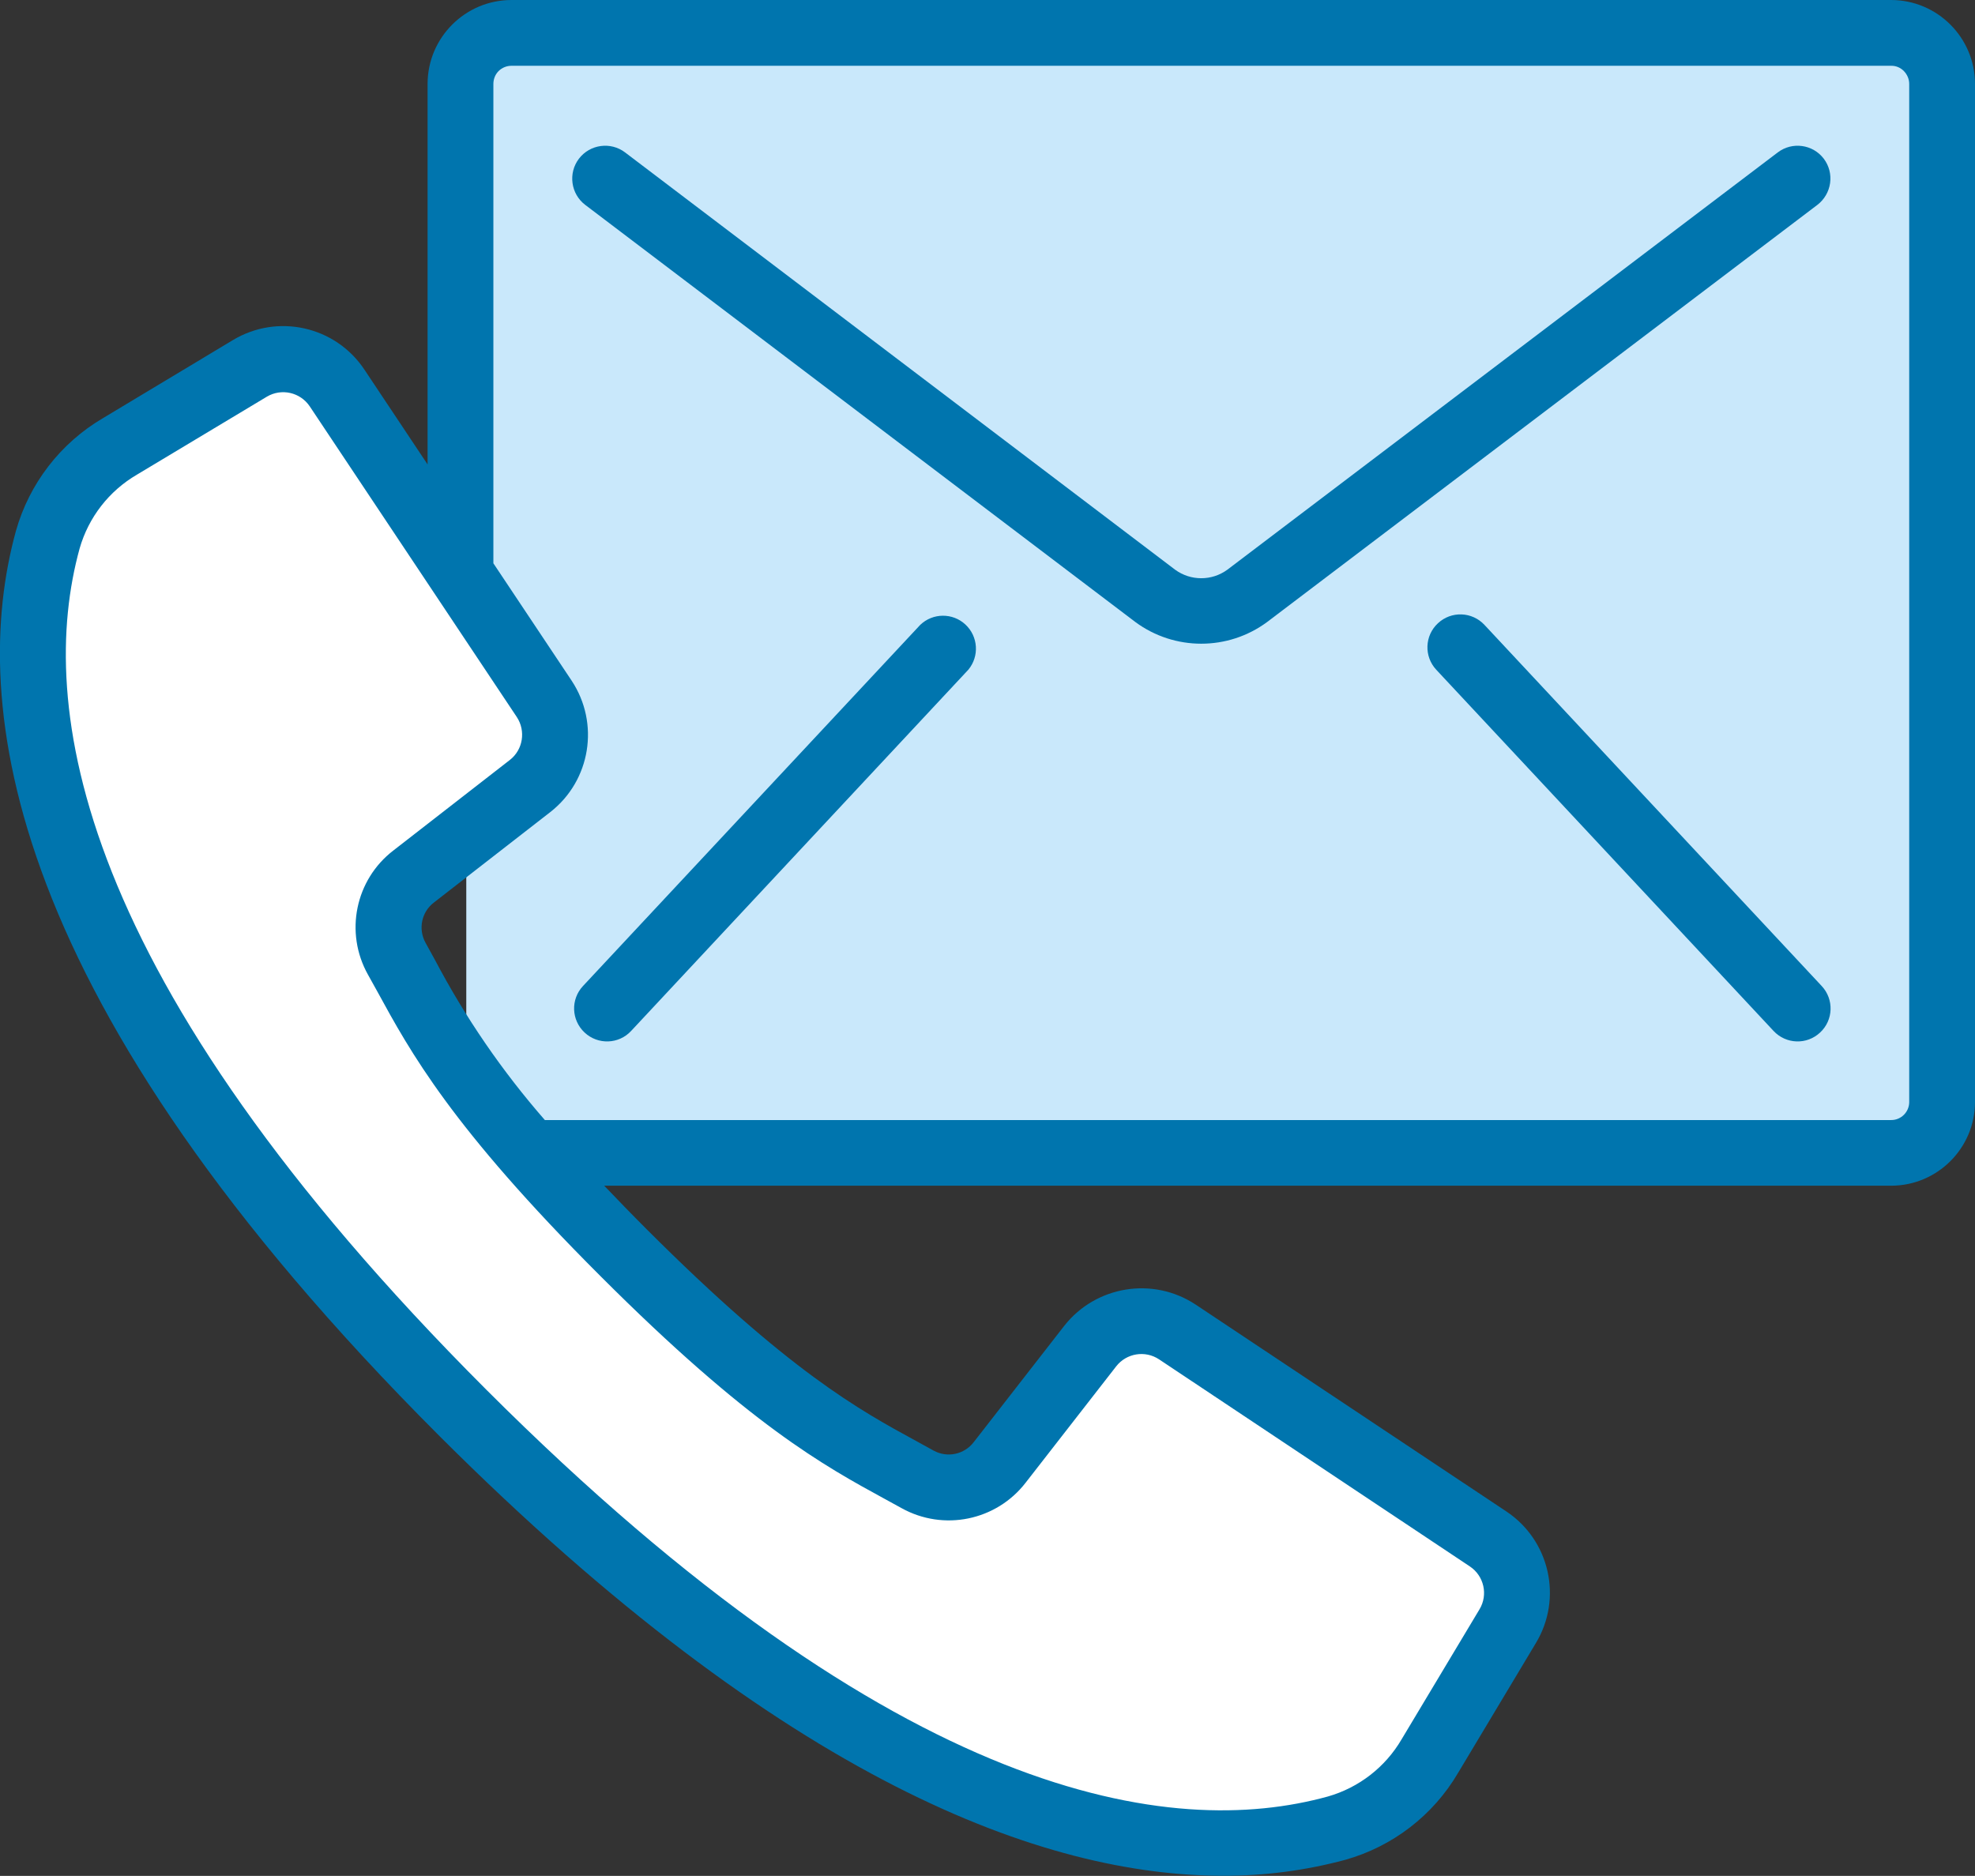
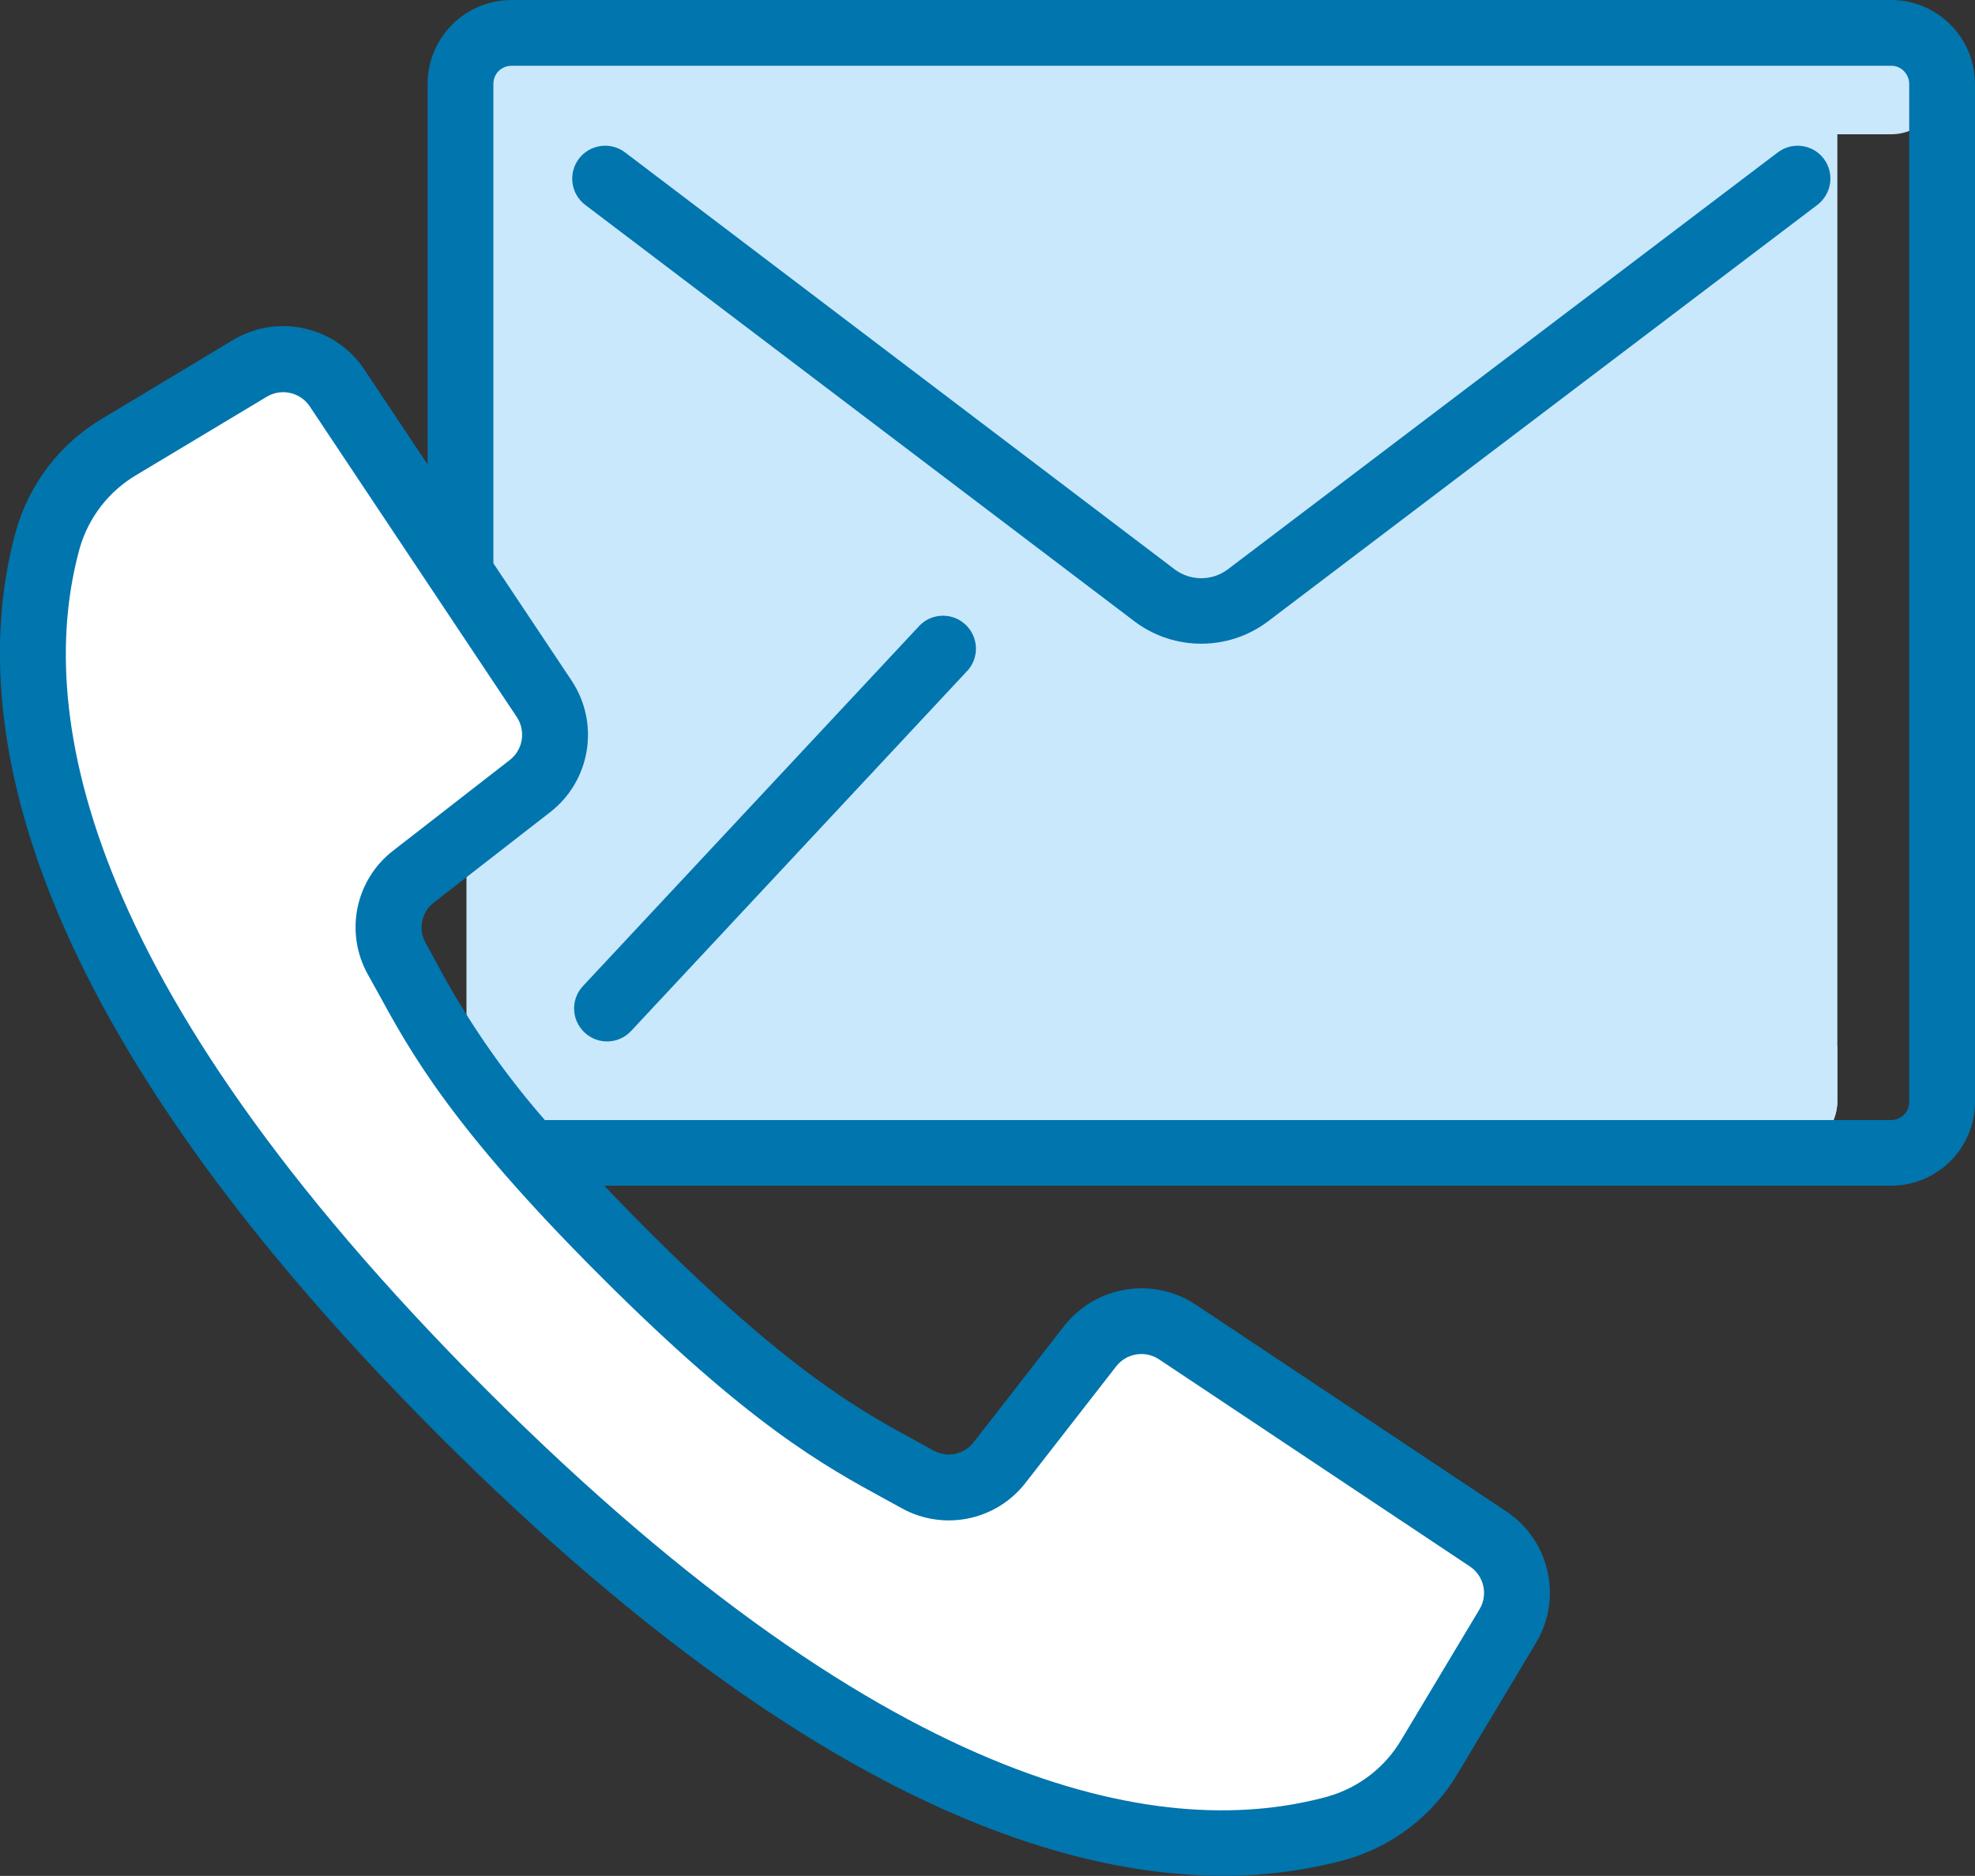
<svg xmlns="http://www.w3.org/2000/svg" version="1.1" id="Ebene_1" x="0px" y="0px" viewBox="0 0 160 151.99" style="enable-background:new 0 0 160 151.99;" xml:space="preserve">
  <rect x="0" y="0" width="160" height="151.99" fill="#333333" stroke="none" />
  <style type="text/css">
	.st0{fill:#C9E8FB;}
	.st1{fill:#FFFFFF;}
	.st2{fill:#0075AE;}
</style>
-   <path class="st0" d="M41.92,2.62H153.2c2.28,0,4.13,1.85,4.13,4.13v82.42c0,2.28-1.85,4.13-4.13,4.13H41.92  c-2.28,0-4.13-1.85-4.13-4.13V6.75C37.78,4.47,39.63,2.62,41.92,2.62" />
+   <path class="st0" d="M41.92,2.62H153.2c2.28,0,4.13,1.85,4.13,4.13c0,2.28-1.85,4.13-4.13,4.13H41.92  c-2.28,0-4.13-1.85-4.13-4.13V6.75C37.78,4.47,39.63,2.62,41.92,2.62" />
  <path class="st0" d="M148.85,6.75v82.42c0,1.1-0.43,2.15-1.21,2.93c-0.78,0.78-1.83,1.21-2.93,1.21H41.92  c-0.25,0-0.5-0.03-0.75-0.08c-0.24-0.03-0.47-0.1-0.69-0.19c-1.61-0.61-2.69-2.14-2.69-3.87V6.75c-0.01-1.01,0.36-1.98,1.04-2.72  c0.4-0.46,0.9-0.83,1.47-1.07c0.23-0.11,0.47-0.19,0.72-0.24c0.3-0.08,0.6-0.11,0.91-0.11h102.8c1.1,0,2.15,0.43,2.93,1.21  C148.42,4.6,148.85,5.66,148.85,6.75" />
-   <path class="st0" d="M148.85,10.38V6.75c0-1.1-0.43-2.15-1.21-2.93c-0.78-0.78-1.83-1.21-2.93-1.21h8.48  c1.19-0.01,2.32,0.51,3.09,1.41L148.85,10.38z" />
  <path class="st0" d="M148.85,6.75v3.63L110.2,43.4l-8.67,7.42c-2.3,1.92-5.65,1.92-7.95,0l-8.67-7.42L38.82,4.03  c0.4-0.46,0.9-0.83,1.47-1.07c0.23-0.11,0.47-0.19,0.72-0.24c0.3-0.08,0.6-0.11,0.91-0.11h102.8c1.1,0,2.15,0.43,2.93,1.21  C148.42,4.6,148.85,5.66,148.85,6.75" />
-   <path class="st0" d="M155.87,92.32c-0.74,0.64-1.69,0.99-2.67,0.99h-8.48c1.1,0,2.15-0.43,2.93-1.21c0.78-0.78,1.21-1.83,1.21-2.93  V84.8L155.87,92.32z" />
  <path class="st0" d="M148.85,84.8v4.38c0,1.1-0.43,2.15-1.21,2.93c-0.78,0.78-1.83,1.21-2.93,1.21H41.92c-0.25,0-0.5-0.03-0.75-0.08  c-0.24-0.03-0.47-0.1-0.69-0.19c-0.45-0.16-0.86-0.41-1.23-0.72L84.91,43.4l8.67,7.42c2.3,1.92,5.65,1.92,7.95,0l8.67-7.42  L148.85,84.8z" />
  <path class="st1" d="M122.15,131.77l-6.32,10.51c-1.23,2.07-3.01,3.77-5.15,4.88c-0.76,0.42-1.56,0.74-2.4,0.96  c-10.51,2.88-33.66,3.47-70.76-33.63C0.41,77.38,1,54.23,3.88,43.72c0.21-0.83,0.53-1.62,0.93-2.37c1.12-2.15,2.82-3.94,4.91-5.18  l10.51-6.32c2.4-1.44,5.52-0.74,7.07,1.6l9.12,13.68l7.65,11.5c1.54,2.28,1.05,5.36-1.12,7.04l-3.73,2.91l-5.71,4.43  c-0.86,0.67-1.48,1.6-1.79,2.64c-0.43,1.34-0.28,2.8,0.4,4.03c2.77,4.96,5.39,10.83,18.38,23.82s18.86,15.6,23.82,18.38  c2.27,1.2,5.07,0.62,6.67-1.39l4.43-5.71l2.91-3.74c1.69-2.17,4.77-2.66,7.04-1.12l11.87,7.89l13.31,8.88  C122.89,126.25,123.6,129.37,122.15,131.77" />
  <path class="st2" d="M154.67,89.31c-0.01,0.8-0.67,1.45-1.47,1.44H44.14c-3.46-3.96-6.45-8.32-8.9-12.97l-0.77-1.4  c-0.61-1.11-0.32-2.5,0.69-3.26l9.43-7.33c3.26-2.55,4.01-7.18,1.72-10.64l-6.34-9.51V6.8c0-0.39,0.15-0.77,0.42-1.04  s0.65-0.43,1.04-0.43H153.2c0.39-0.01,0.77,0.15,1.04,0.43s0.43,0.65,0.43,1.04V89.31z M71.68,121.45l1.35,0.74  c3.41,1.9,7.69,1.02,10.07-2.07l7.33-9.42c0.83-1.06,2.34-1.31,3.47-0.56l25.18,16.78c1.14,0.76,1.49,2.29,0.78,3.47l-6.31,10.53  c-1.32,2.26-3.46,3.92-5.98,4.64c-12.61,3.47-34.67,0.53-68.17-32.96C5.91,79.1,2.99,57.03,6.45,44.44  c0.72-2.52,2.38-4.66,4.64-5.98l10.53-6.32c1.18-0.7,2.7-0.36,3.47,0.78L41.87,58.1c0.74,1.13,0.5,2.64-0.56,3.47l-9.43,7.33  c-3.1,2.37-3.98,6.66-2.07,10.07l0.75,1.35c2.67,4.89,5.98,10.98,18.07,23.06C60.71,115.47,66.79,118.78,71.68,121.45 M153.2,0  H41.44c-3.75,0-6.8,3.05-6.8,6.8v30.83l-5.11-7.67c-2.34-3.53-7.04-4.59-10.67-2.4L8.34,33.88c-3.44,2.02-5.97,5.3-7.05,9.14  c-3.84,13.97-0.99,38.03,34.33,73.35c28.09,28.06,49.03,35.61,63.46,35.61c3.34,0.01,6.67-0.42,9.9-1.29  c3.84-1.08,7.12-3.6,9.14-7.04l6.31-10.53c2.18-3.62,1.12-8.32-2.4-10.66L96.86,105.7c-3.45-2.28-8.08-1.53-10.64,1.72l-7.33,9.42  c-0.77,1.01-2.15,1.3-3.26,0.69l-1.4-0.77c-4.59-2.5-10.3-5.62-21.84-17.16c-1.25-1.25-2.38-2.42-3.44-3.53H153.2  c3.74,0,6.79-3.03,6.8-6.77V6.8C160,3.05,156.95,0,153.2,0" />
  <path class="st2" d="M147.75,12.86c-0.89-1.17-2.56-1.4-3.73-0.51L99.43,46.16c-1.26,0.92-2.97,0.92-4.23,0L50.64,12.35  c-1.17-0.89-2.85-0.66-3.74,0.51c-0.89,1.17-0.66,2.85,0.51,3.74l44.57,33.8c3.17,2.34,7.5,2.34,10.67,0l44.58-33.8  c0.56-0.43,0.93-1.06,1.03-1.76C148.36,14.14,148.18,13.43,147.75,12.86" />
  <path class="st2" d="M74.55,50.63L47.23,79.89c-1.01,1.08-0.95,2.76,0.13,3.77c1.08,1.01,2.77,0.95,3.77-0.13l27.32-29.27  c0.9-1.09,0.8-2.69-0.24-3.66C77.18,49.64,75.57,49.65,74.55,50.63" />
-   <path class="st2" d="M120.26,50.63c-1.01-1.08-2.69-1.14-3.77-0.13c-1.08,1-1.14,2.69-0.13,3.77l27.32,29.26  c1.01,1.08,2.69,1.14,3.77,0.13c1.08-1,1.14-2.69,0.13-3.77L120.26,50.63z" />
</svg>